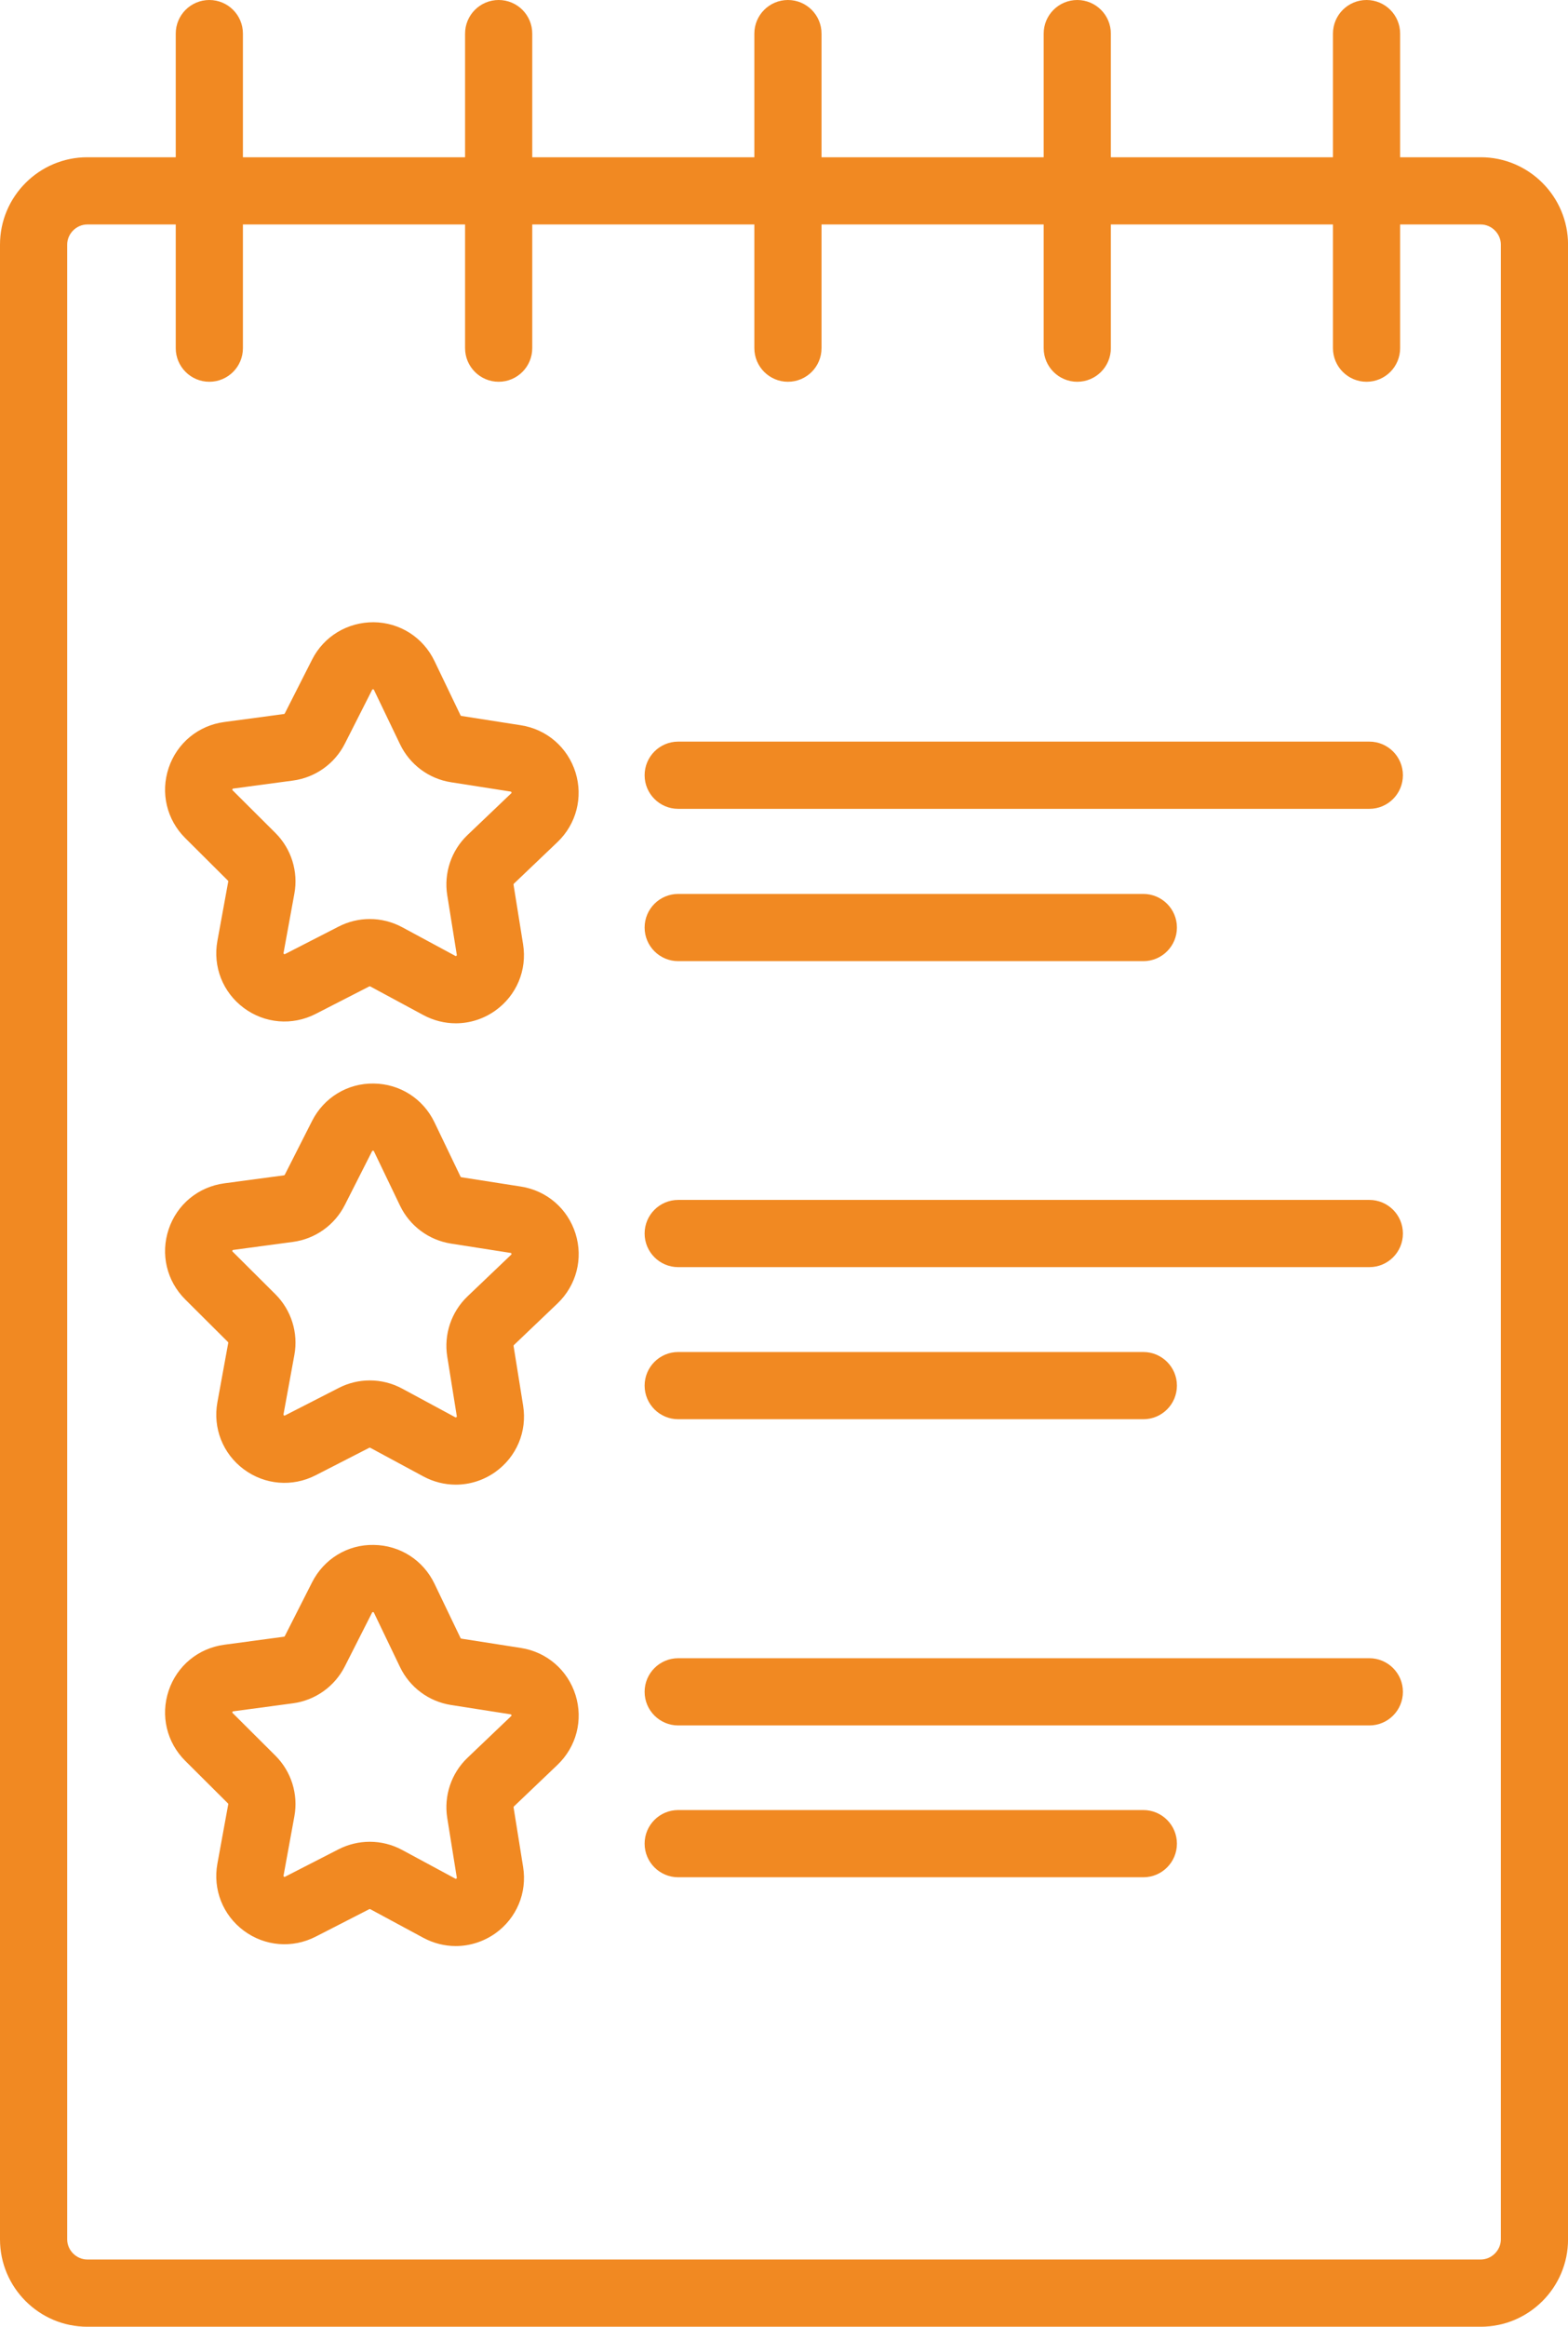
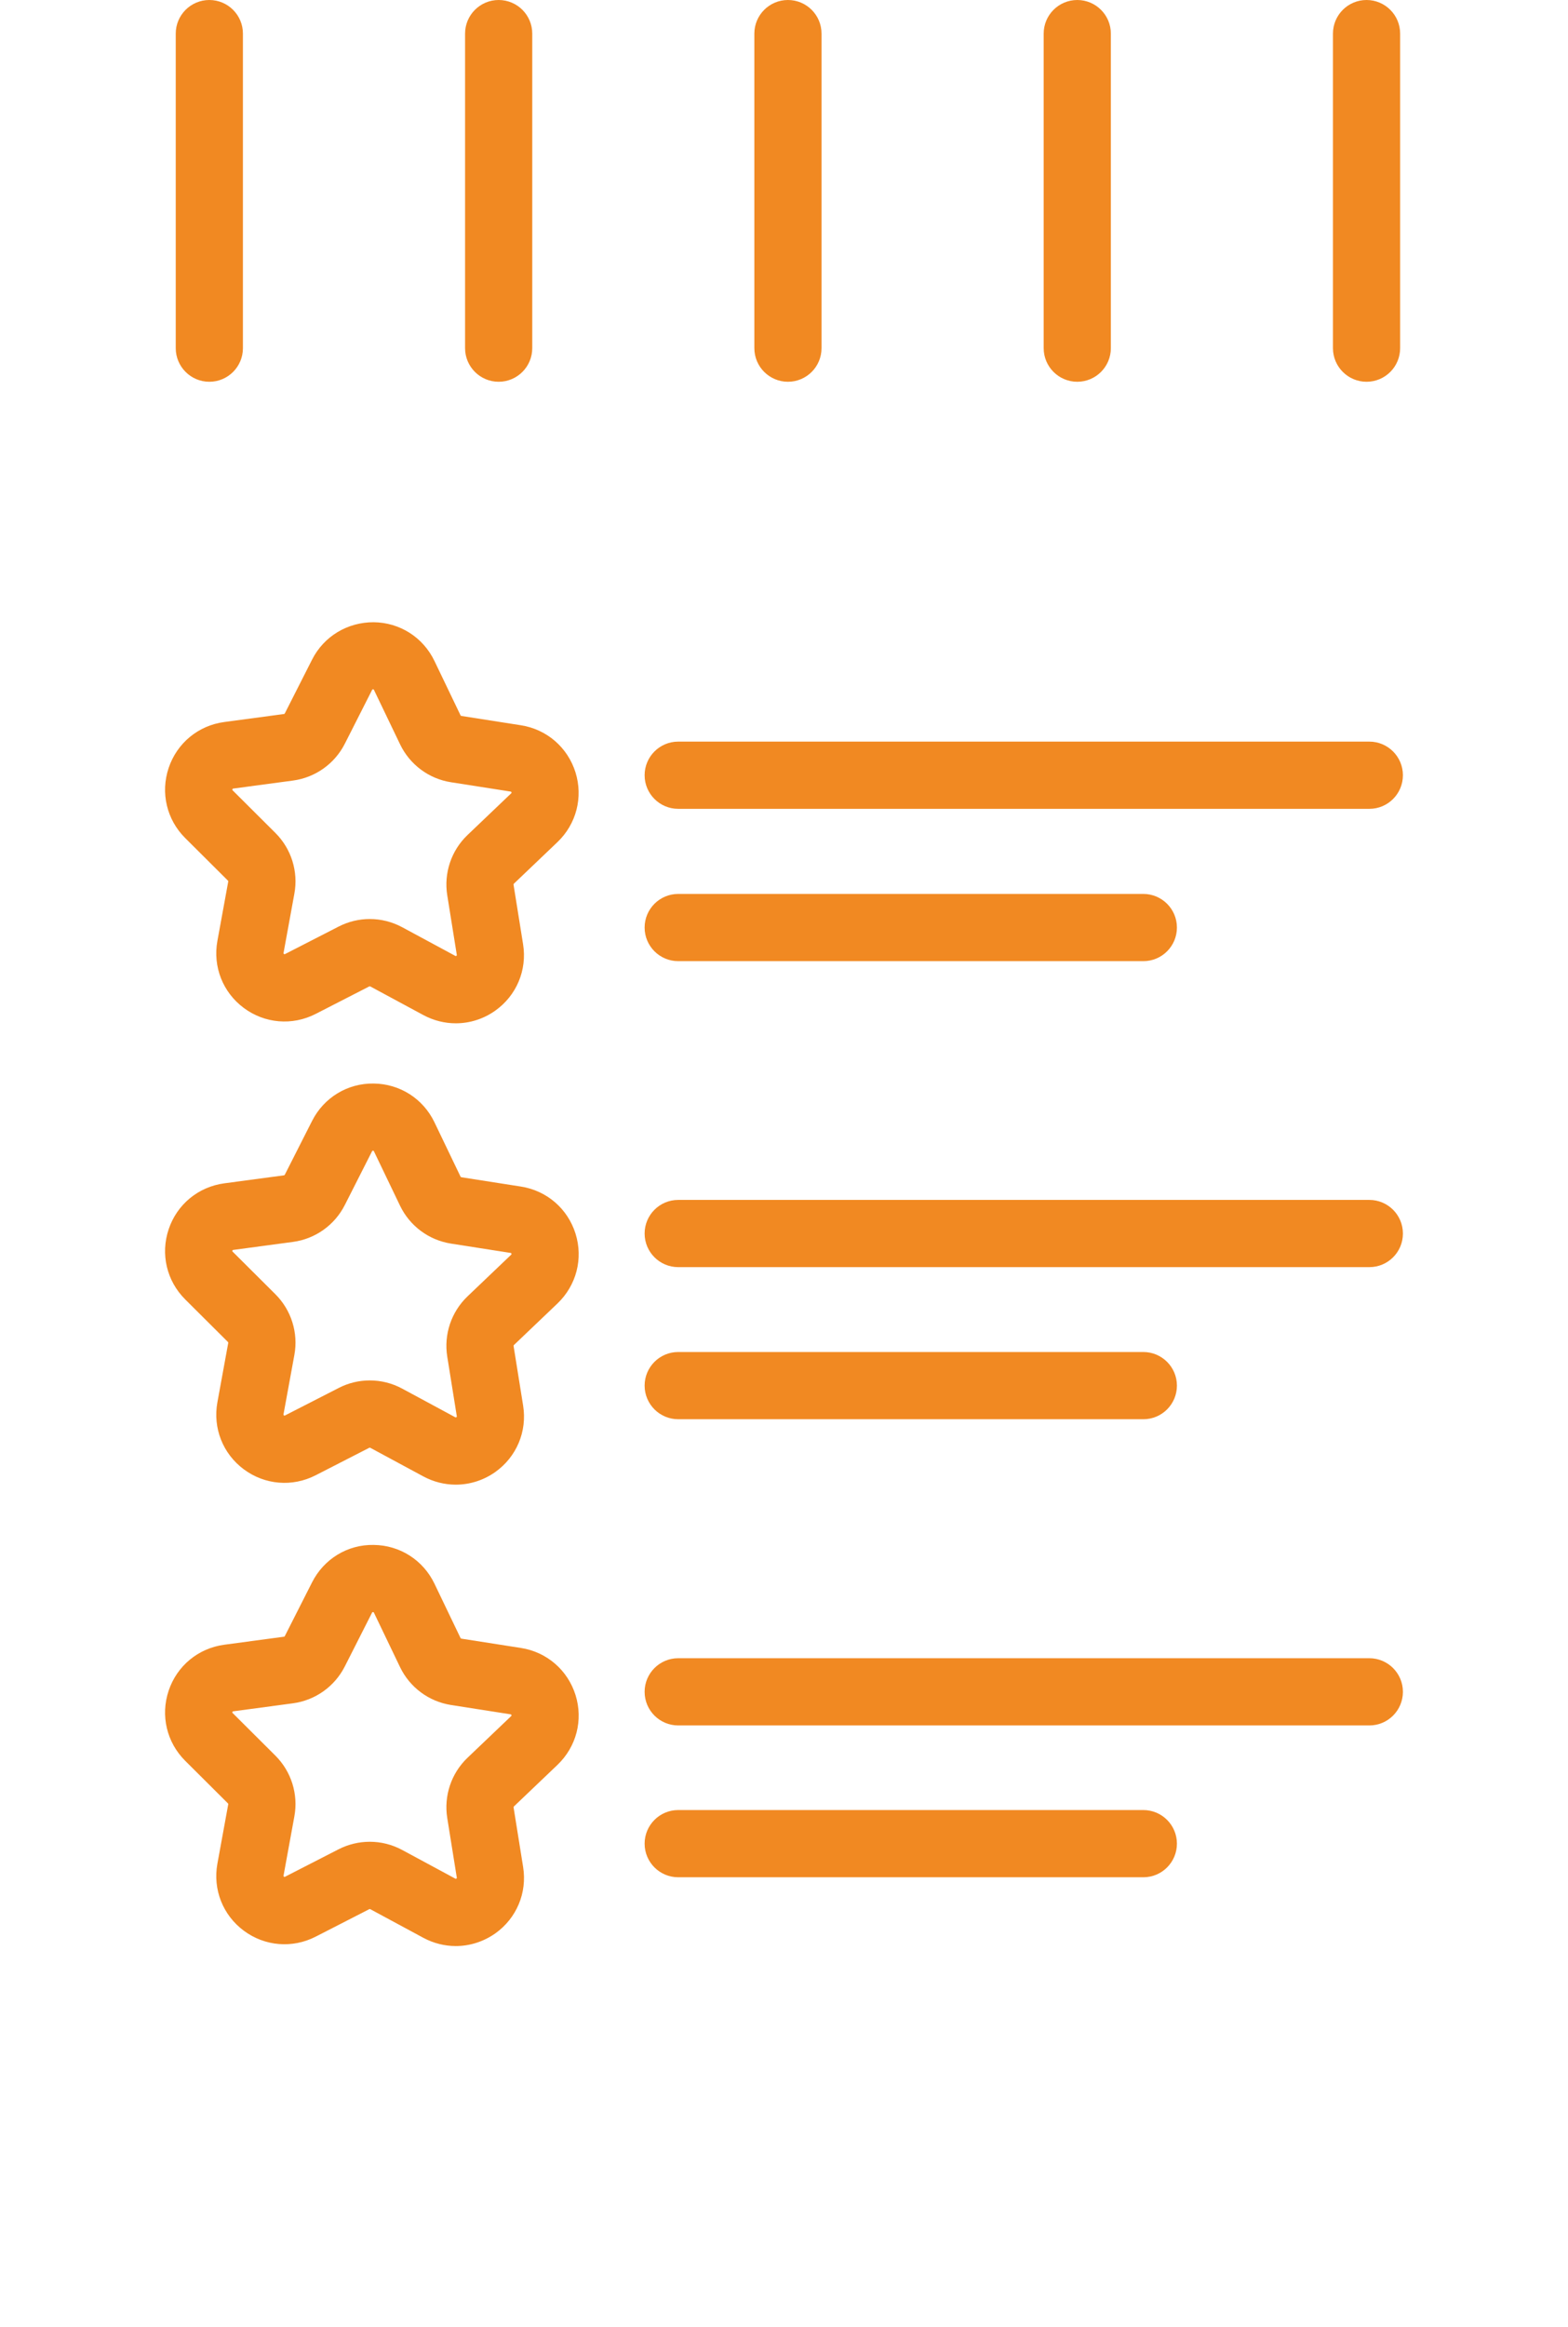
<svg xmlns="http://www.w3.org/2000/svg" fill="#000000" height="519.2" preserveAspectRatio="xMidYMid meet" version="1" viewBox="0.0 0.0 350.1 519.2" width="350.1" zoomAndPan="magnify">
  <g id="change1_4">
-     <path d="M330.61,519.21H19.5c-10.75,0-19.5-8.75-19.5-19.5V54.59c0-10.75,8.75-19.5,19.5-19.5h311.11 c10.75,0,19.5,8.75,19.5,19.5v445.12C350.11,510.47,341.36,519.21,330.61,519.21z M19.5,50.09c-2.44,0-4.5,2.06-4.5,4.5v445.12 c0,2.44,2.06,4.5,4.5,4.5h311.11c2.44,0,4.5-2.06,4.5-4.5V54.59c0-2.44-2.06-4.5-4.5-4.5H19.5z" fill="#f18922" />
-   </g>
+     </g>
  <g id="change1_3">
    <path d="M46.74,85.19c-4.14,0-7.5-3.36-7.5-7.5V7.5c0-4.14,3.36-7.5,7.5-7.5s7.5,3.36,7.5,7.5v70.19 C54.24,81.83,50.89,85.19,46.74,85.19z" fill="#f18922" />
  </g>
  <g id="change1_6">
    <path d="M305.12,85.19c-4.14,0-7.5-3.36-7.5-7.5V7.5c0-4.14,3.36-7.5,7.5-7.5s7.5,3.36,7.5,7.5v70.19 C312.62,81.83,309.27,85.19,305.12,85.19z" fill="#f18922" />
  </g>
  <g id="change1_7">
    <path d="M175.93,85.19c-4.14,0-7.5-3.36-7.5-7.5V7.5c0-4.14,3.36-7.5,7.5-7.5c4.14,0,7.5,3.36,7.5,7.5v70.19 C183.43,81.83,180.08,85.19,175.93,85.19z" fill="#f18922" />
  </g>
  <g id="change1_8">
    <path d="M111.34,85.19c-4.14,0-7.5-3.36-7.5-7.5V7.5c0-4.14,3.36-7.5,7.5-7.5s7.5,3.36,7.5,7.5v70.19 C118.84,81.83,115.48,85.19,111.34,85.19z" fill="#f18922" />
  </g>
  <g id="change1_9">
    <path d="M240.53,85.19c-4.14,0-7.5-3.36-7.5-7.5V7.5c0-4.14,3.36-7.5,7.5-7.5s7.5,3.36,7.5,7.5v70.19 C248.03,81.83,244.67,85.19,240.53,85.19z" fill="#f18922" />
  </g>
  <g id="change1_15">
    <path d="M305.75,180.49H151.43c-4.14,0-7.5-3.36-7.5-7.5s3.36-7.5,7.5-7.5h154.31c4.14,0,7.5,3.36,7.5,7.5 S309.89,180.49,305.75,180.49z" fill="#f18922" />
  </g>
  <g id="change1_14">
    <path d="M305.75,282.76H151.43c-4.14,0-7.5-3.36-7.5-7.5c0-4.14,3.36-7.5,7.5-7.5h154.31c4.14,0,7.5,3.36,7.5,7.5 C313.25,279.4,309.89,282.76,305.75,282.76z" fill="#f18922" />
  </g>
  <g id="change1_10">
    <path d="M101.77,228.35c-2.48,0-4.96-0.61-7.25-1.84l-11.85-6.39c-0.07-0.04-0.15-0.04-0.22,0l-11.98,6.14 c-5.2,2.66-11.34,2.15-16.03-1.33s-6.95-9.22-5.9-14.97l2.42-13.24c0.01-0.08-0.01-0.15-0.07-0.21l-9.54-9.5 c-4.14-4.12-5.55-10.12-3.69-15.66c1.87-5.54,6.62-9.46,12.41-10.23l13.34-1.79c0.08-0.01,0.14-0.06,0.18-0.13l6.09-12.01 c2.64-5.21,7.92-8.36,13.75-8.34c5.84,0.06,11.04,3.37,13.57,8.64l5.83,12.14c0.03,0.07,0.1,0.12,0.17,0.13c0,0,0,0,0,0l13.3,2.08 c5.77,0.9,10.44,4.93,12.19,10.5c1.74,5.57,0.2,11.54-4.02,15.57l-9.74,9.29c-0.06,0.05-0.08,0.13-0.07,0.21l2.13,13.29 c0.93,5.77-1.46,11.45-6.22,14.83C107.94,227.4,104.86,228.35,101.77,228.35z M82.56,205.08c2.49,0,4.98,0.61,7.24,1.83l11.85,6.39 c0.07,0.04,0.11,0.05,0.11,0.05c0.07,0,0.22-0.11,0.24-0.17c0-0.01,0.01-0.04-0.01-0.12l-2.13-13.29 c-0.79-4.95,0.9-9.98,4.53-13.44l9.74-9.29c0.06-0.05,0.07-0.08,0.08-0.09c0.01-0.03,0-0.14-0.05-0.23 c-0.03-0.05-0.04-0.06-0.15-0.08l-13.3-2.08c-4.96-0.77-9.21-3.94-11.38-8.46l-5.83-12.14c-0.03-0.07-0.06-0.1-0.06-0.1 c-0.05-0.04-0.24-0.04-0.3,0c0,0-0.03,0.03-0.06,0.1l-6.09,12.01c-2.27,4.47-6.59,7.54-11.56,8.21l-13.34,1.79 c-0.08,0.01-0.11,0.02-0.12,0.03c-0.02,0.02-0.08,0.11-0.1,0.22c-0.01,0.06-0.01,0.07,0.08,0.15l9.54,9.5 c3.55,3.54,5.14,8.6,4.24,13.53l-2.42,13.24c-0.02,0.12-0.01,0.12,0.02,0.17c0.07,0.08,0.17,0.13,0.2,0.13h0 c0.01,0,0.04-0.01,0.11-0.04l11.98-6.14C77.8,205.64,80.18,205.08,82.56,205.08z" fill="#f18922" />
  </g>
  <g id="change1_11">
    <path d="M101.77,331.3c-2.48,0-4.96-0.61-7.25-1.84l-11.85-6.39c-0.07-0.04-0.15-0.04-0.22,0l-11.98,6.14 c-5.2,2.66-11.34,2.15-16.03-1.33c-4.69-3.48-6.95-9.22-5.9-14.97l2.42-13.24c0.01-0.08-0.01-0.15-0.07-0.21l-9.54-9.5 c-4.14-4.12-5.55-10.12-3.69-15.66c1.86-5.54,6.62-9.46,12.41-10.24l13.34-1.79c0.08-0.01,0.14-0.06,0.18-0.13l6.09-12.01 c2.64-5.21,7.92-8.43,13.75-8.34c5.84,0.06,11.04,3.37,13.57,8.64l5.83,12.14c0.03,0.07,0.1,0.12,0.18,0.13l13.3,2.08 c5.77,0.9,10.44,4.93,12.19,10.5c1.75,5.58,0.2,11.54-4.02,15.58l-9.74,9.29c-0.06,0.05-0.08,0.13-0.07,0.21l2.13,13.29 c0.93,5.77-1.46,11.45-6.22,14.83C107.94,330.35,104.86,331.3,101.77,331.3z M82.56,308.04c2.49,0,4.98,0.61,7.24,1.83l11.85,6.39 c0.08,0.04,0.11,0.04,0.11,0.04c0.07,0,0.22-0.11,0.24-0.17c0-0.01,0.01-0.04-0.01-0.12l-2.13-13.29 c-0.79-4.95,0.9-9.97,4.53-13.44l9.74-9.29c0.08-0.08,0.08-0.09,0.08-0.15c-0.01-0.11-0.07-0.21-0.09-0.22 c-0.01,0-0.04-0.02-0.12-0.03l-13.3-2.08h0c-4.96-0.78-9.21-3.94-11.38-8.46l-5.83-12.14c-0.05-0.11-0.06-0.11-0.12-0.12 c-0.11-0.03-0.22,0-0.24,0.02c0,0-0.03,0.03-0.06,0.1l-6.09,12.01c-2.27,4.47-6.59,7.54-11.56,8.21l-13.34,1.79 c-0.12,0.02-0.12,0.03-0.15,0.07c-0.06,0.09-0.07,0.21-0.06,0.23c0,0.01,0.02,0.04,0.08,0.09l9.54,9.5 c3.55,3.54,5.14,8.6,4.24,13.53L63.3,315.6c-0.02,0.12-0.01,0.12,0.02,0.17c0.07,0.08,0.17,0.13,0.2,0.13l0,0 c0.01,0,0.04-0.01,0.11-0.04l11.98-6.13C77.8,308.6,80.18,308.04,82.56,308.04z" fill="#f18922" />
  </g>
  <g id="change1_12">
    <path d="M101.77,434.26c-2.48,0-4.96-0.61-7.25-1.84l-11.85-6.39c-0.07-0.04-0.15-0.04-0.22,0l-11.98,6.14 c-5.2,2.66-11.34,2.15-16.03-1.33c-4.69-3.48-6.95-9.22-5.9-14.97l2.42-13.24c0.01-0.08-0.01-0.16-0.07-0.21l-9.54-9.5 c-4.14-4.12-5.55-10.12-3.69-15.66c1.86-5.54,6.62-9.46,12.41-10.24l13.34-1.79c0.08-0.01,0.14-0.06,0.18-0.13l6.09-12.01 c2.64-5.21,7.92-8.45,13.75-8.34c5.84,0.06,11.04,3.37,13.57,8.64l5.83,12.14c0.03,0.07,0.1,0.12,0.18,0.13l13.3,2.08 c5.77,0.9,10.44,4.93,12.19,10.5c1.75,5.58,0.2,11.54-4.02,15.58l-9.74,9.29c-0.06,0.05-0.08,0.13-0.07,0.21l2.13,13.29 c0.93,5.77-1.46,11.45-6.22,14.83C107.94,433.3,104.86,434.26,101.77,434.26z M82.56,410.99c2.49,0,4.98,0.61,7.24,1.83l11.85,6.39 c0.07,0.04,0.1,0.05,0.11,0.05c0.07,0,0.22-0.11,0.24-0.17c0-0.01,0.01-0.04-0.01-0.12l-2.13-13.29c-0.79-4.95,0.9-9.98,4.53-13.44 l9.74-9.29c0.08-0.08,0.08-0.09,0.08-0.15c-0.01-0.11-0.07-0.21-0.09-0.22c-0.01,0-0.04-0.02-0.12-0.03l-13.3-2.08c0,0,0,0,0,0 c-4.96-0.78-9.21-3.94-11.38-8.46l-5.83-12.14c-0.05-0.11-0.06-0.11-0.12-0.12c-0.11-0.03-0.22,0-0.24,0.02 c-0.01,0-0.03,0.03-0.06,0.1l-6.09,12.01c-2.27,4.47-6.59,7.54-11.56,8.21l-13.34,1.79c-0.12,0.02-0.12,0.03-0.15,0.07 c-0.06,0.09-0.07,0.21-0.06,0.23c0,0.01,0.02,0.04,0.08,0.09l9.54,9.5c3.55,3.54,5.14,8.6,4.24,13.53l-2.42,13.24 c-0.02,0.11-0.03,0.14,0.09,0.23s0.15,0.07,0.25,0.02l11.98-6.14C77.8,411.55,80.18,410.99,82.56,410.99z" fill="#f18922" />
  </g>
  <g id="change1_5">
    <path d="M305.75,385.03H151.43c-4.14,0-7.5-3.36-7.5-7.5s3.36-7.5,7.5-7.5h154.31c4.14,0,7.5,3.36,7.5,7.5 S309.89,385.03,305.75,385.03z" fill="#f18922" />
  </g>
  <g id="change1_1">
    <path d="M255.29,418.91H151.43c-4.14,0-7.5-3.36-7.5-7.5s3.36-7.5,7.5-7.5h103.85c4.14,0,7.5,3.36,7.5,7.5 S259.43,418.91,255.29,418.91z" fill="#f18922" />
  </g>
  <g id="change1_13">
    <path d="M255.29,316.7H151.43c-4.14,0-7.5-3.36-7.5-7.5s3.36-7.5,7.5-7.5h103.85c4.14,0,7.5,3.36,7.5,7.5 S259.43,316.7,255.29,316.7z" fill="#f18922" />
  </g>
  <g id="change1_2">
    <path d="M255.29,214.48H151.43c-4.14,0-7.5-3.36-7.5-7.5s3.36-7.5,7.5-7.5h103.85c4.14,0,7.5,3.36,7.5,7.5 S259.43,214.48,255.29,214.48z" fill="#f18922" />
  </g>
</svg>